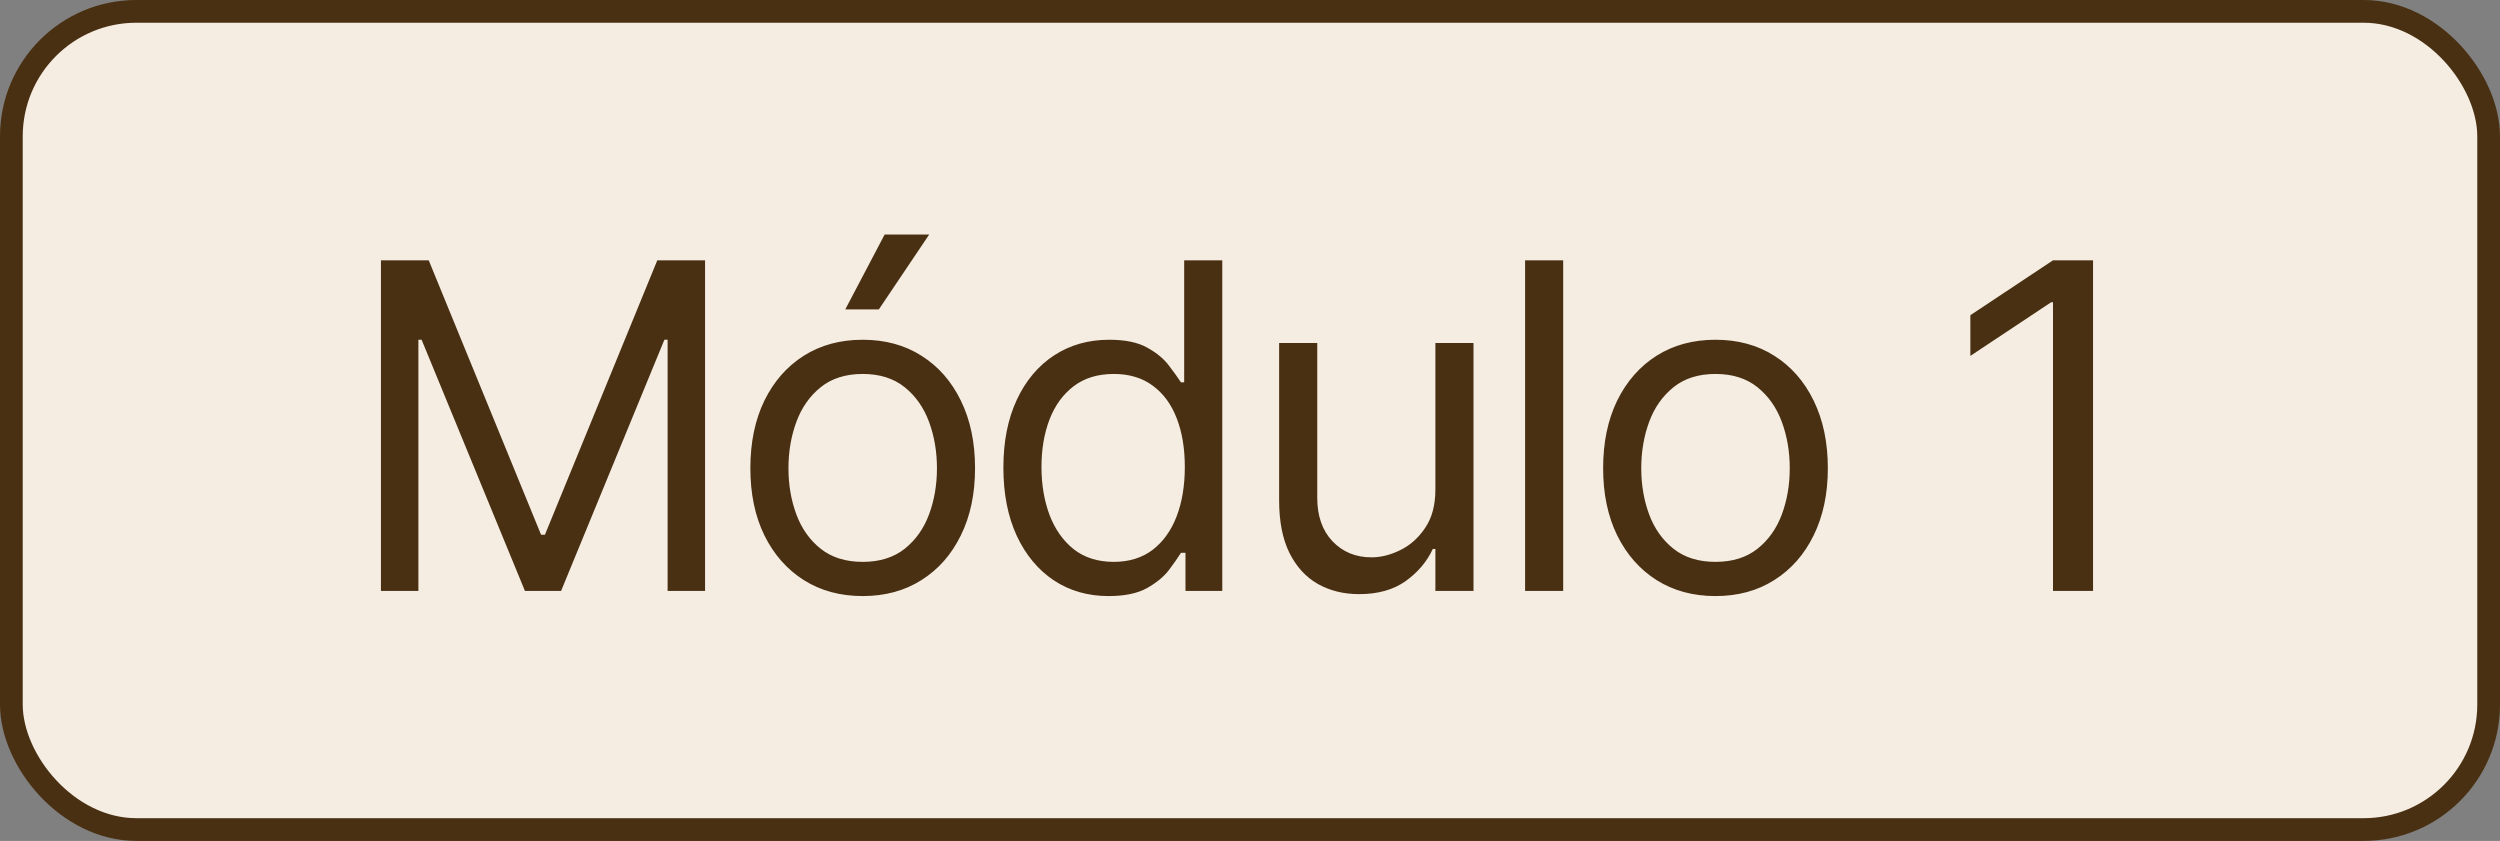
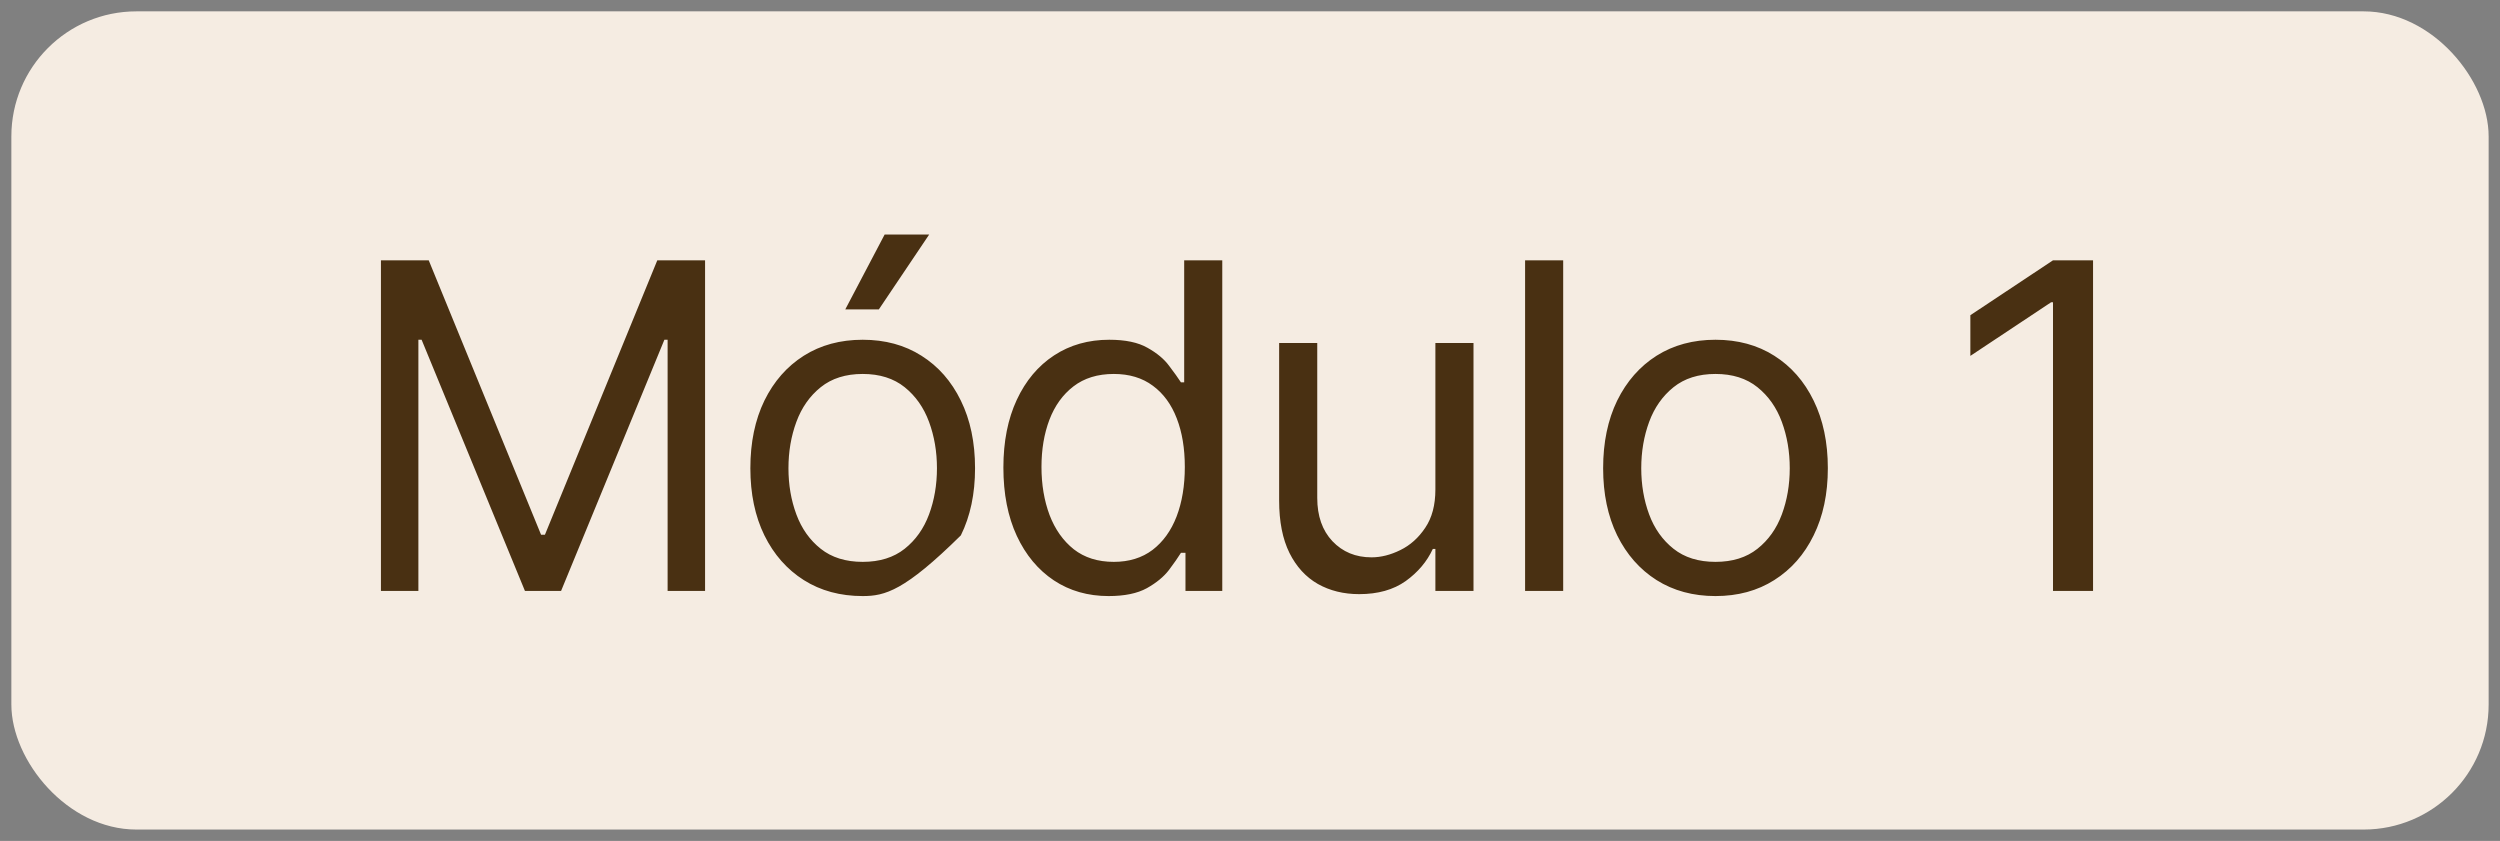
<svg xmlns="http://www.w3.org/2000/svg" width="110" height="37" viewBox="0 0 110 37" fill="none">
  <rect x="0" y="0" width="110" height="37" fill="#808080" stroke="none" />
  <rect x="0.5" y="0.5" width="109" height="36" rx="5.5" fill="url(#paint0_linear_88_678)" />
-   <rect x="0.5" y="0.5" width="109" height="36" rx="5.5" stroke="#493012" />
-   <path d="M16.761 11.454H18.864L23.807 23.528H23.977L28.921 11.454H31.023V26H29.375V14.949H29.233L24.688 26H23.097L18.551 14.949H18.409V26H16.761V11.454ZM37.959 26.227C36.974 26.227 36.11 25.993 35.367 25.524C34.628 25.055 34.05 24.4 33.634 23.557C33.222 22.714 33.016 21.729 33.016 20.602C33.016 19.466 33.222 18.474 33.634 17.626C34.05 16.779 34.628 16.121 35.367 15.652C36.11 15.183 36.974 14.949 37.959 14.949C38.944 14.949 39.806 15.183 40.544 15.652C41.288 16.121 41.865 16.779 42.277 17.626C42.694 18.474 42.902 19.466 42.902 20.602C42.902 21.729 42.694 22.714 42.277 23.557C41.865 24.4 41.288 25.055 40.544 25.524C39.806 25.993 38.944 26.227 37.959 26.227ZM37.959 24.722C38.707 24.722 39.322 24.53 39.806 24.146C40.288 23.763 40.646 23.259 40.878 22.634C41.11 22.009 41.226 21.331 41.226 20.602C41.226 19.873 41.11 19.194 40.878 18.564C40.646 17.934 40.288 17.425 39.806 17.037C39.322 16.649 38.707 16.454 37.959 16.454C37.211 16.454 36.595 16.649 36.112 17.037C35.629 17.425 35.272 17.934 35.04 18.564C34.808 19.194 34.692 19.873 34.692 20.602C34.692 21.331 34.808 22.009 35.04 22.634C35.272 23.259 35.629 23.763 36.112 24.146C36.595 24.53 37.211 24.722 37.959 24.722ZM37.192 13.614L38.925 10.318H40.885L38.669 13.614H37.192ZM48.78 26.227C47.871 26.227 47.068 25.998 46.372 25.538C45.676 25.074 45.132 24.421 44.739 23.578C44.346 22.731 44.149 21.729 44.149 20.574C44.149 19.428 44.346 18.434 44.739 17.591C45.132 16.748 45.679 16.097 46.379 15.638C47.08 15.178 47.89 14.949 48.808 14.949C49.519 14.949 50.08 15.067 50.492 15.304C50.908 15.536 51.225 15.801 51.443 16.099C51.666 16.393 51.839 16.634 51.962 16.824H52.104V11.454H53.78V26H52.161V24.324H51.962C51.839 24.523 51.663 24.774 51.436 25.077C51.209 25.375 50.885 25.642 50.463 25.879C50.042 26.111 49.481 26.227 48.78 26.227ZM49.007 24.722C49.68 24.722 50.248 24.546 50.712 24.196C51.176 23.841 51.529 23.351 51.77 22.726C52.011 22.096 52.132 21.369 52.132 20.546C52.132 19.731 52.014 19.018 51.777 18.408C51.54 17.792 51.19 17.314 50.726 16.973C50.262 16.627 49.689 16.454 49.007 16.454C48.297 16.454 47.705 16.637 47.232 17.001C46.763 17.361 46.41 17.851 46.173 18.472C45.941 19.087 45.825 19.778 45.825 20.546C45.825 21.322 45.944 22.027 46.181 22.662C46.422 23.292 46.777 23.794 47.246 24.168C47.719 24.537 48.306 24.722 49.007 24.722ZM63.157 21.54V15.091H64.834V26H63.157V24.153H63.044C62.788 24.707 62.391 25.178 61.851 25.567C61.311 25.95 60.629 26.142 59.805 26.142C59.123 26.142 58.517 25.993 57.987 25.695C57.457 25.392 57.04 24.937 56.737 24.331C56.434 23.72 56.282 22.951 56.282 22.023V15.091H57.959V21.909C57.959 22.704 58.181 23.339 58.626 23.812C59.076 24.286 59.649 24.523 60.345 24.523C60.762 24.523 61.185 24.416 61.616 24.203C62.052 23.99 62.416 23.663 62.71 23.223C63.008 22.783 63.157 22.222 63.157 21.54ZM68.78 11.454V26H67.104V11.454H68.78ZM75.481 26.227C74.497 26.227 73.633 25.993 72.889 25.524C72.151 25.055 71.573 24.4 71.156 23.557C70.744 22.714 70.538 21.729 70.538 20.602C70.538 19.466 70.744 18.474 71.156 17.626C71.573 16.779 72.151 16.121 72.889 15.652C73.633 15.183 74.497 14.949 75.481 14.949C76.466 14.949 77.328 15.183 78.067 15.652C78.81 16.121 79.388 16.779 79.8 17.626C80.216 18.474 80.425 19.466 80.425 20.602C80.425 21.729 80.216 22.714 79.8 23.557C79.388 24.4 78.81 25.055 78.067 25.524C77.328 25.993 76.466 26.227 75.481 26.227ZM75.481 24.722C76.23 24.722 76.845 24.53 77.328 24.146C77.811 23.763 78.169 23.259 78.401 22.634C78.633 22.009 78.749 21.331 78.749 20.602C78.749 19.873 78.633 19.194 78.401 18.564C78.169 17.934 77.811 17.425 77.328 17.037C76.845 16.649 76.23 16.454 75.481 16.454C74.733 16.454 74.118 16.649 73.635 17.037C73.152 17.425 72.794 17.934 72.562 18.564C72.331 19.194 72.215 19.873 72.215 20.602C72.215 21.331 72.331 22.009 72.562 22.634C72.794 23.259 73.152 23.763 73.635 24.146C74.118 24.53 74.733 24.722 75.481 24.722ZM92.094 11.454V26H90.332V13.301H90.247L86.696 15.659V13.869L90.332 11.454H92.094Z" fill="#493012" />
+   <path d="M16.761 11.454H18.864L23.807 23.528H23.977L28.921 11.454H31.023V26H29.375V14.949H29.233L24.688 26H23.097L18.551 14.949H18.409V26H16.761V11.454ZM37.959 26.227C36.974 26.227 36.11 25.993 35.367 25.524C34.628 25.055 34.05 24.4 33.634 23.557C33.222 22.714 33.016 21.729 33.016 20.602C33.016 19.466 33.222 18.474 33.634 17.626C34.05 16.779 34.628 16.121 35.367 15.652C36.11 15.183 36.974 14.949 37.959 14.949C38.944 14.949 39.806 15.183 40.544 15.652C41.288 16.121 41.865 16.779 42.277 17.626C42.694 18.474 42.902 19.466 42.902 20.602C42.902 21.729 42.694 22.714 42.277 23.557C39.806 25.993 38.944 26.227 37.959 26.227ZM37.959 24.722C38.707 24.722 39.322 24.53 39.806 24.146C40.288 23.763 40.646 23.259 40.878 22.634C41.11 22.009 41.226 21.331 41.226 20.602C41.226 19.873 41.11 19.194 40.878 18.564C40.646 17.934 40.288 17.425 39.806 17.037C39.322 16.649 38.707 16.454 37.959 16.454C37.211 16.454 36.595 16.649 36.112 17.037C35.629 17.425 35.272 17.934 35.04 18.564C34.808 19.194 34.692 19.873 34.692 20.602C34.692 21.331 34.808 22.009 35.04 22.634C35.272 23.259 35.629 23.763 36.112 24.146C36.595 24.53 37.211 24.722 37.959 24.722ZM37.192 13.614L38.925 10.318H40.885L38.669 13.614H37.192ZM48.78 26.227C47.871 26.227 47.068 25.998 46.372 25.538C45.676 25.074 45.132 24.421 44.739 23.578C44.346 22.731 44.149 21.729 44.149 20.574C44.149 19.428 44.346 18.434 44.739 17.591C45.132 16.748 45.679 16.097 46.379 15.638C47.08 15.178 47.89 14.949 48.808 14.949C49.519 14.949 50.08 15.067 50.492 15.304C50.908 15.536 51.225 15.801 51.443 16.099C51.666 16.393 51.839 16.634 51.962 16.824H52.104V11.454H53.78V26H52.161V24.324H51.962C51.839 24.523 51.663 24.774 51.436 25.077C51.209 25.375 50.885 25.642 50.463 25.879C50.042 26.111 49.481 26.227 48.78 26.227ZM49.007 24.722C49.68 24.722 50.248 24.546 50.712 24.196C51.176 23.841 51.529 23.351 51.77 22.726C52.011 22.096 52.132 21.369 52.132 20.546C52.132 19.731 52.014 19.018 51.777 18.408C51.54 17.792 51.19 17.314 50.726 16.973C50.262 16.627 49.689 16.454 49.007 16.454C48.297 16.454 47.705 16.637 47.232 17.001C46.763 17.361 46.41 17.851 46.173 18.472C45.941 19.087 45.825 19.778 45.825 20.546C45.825 21.322 45.944 22.027 46.181 22.662C46.422 23.292 46.777 23.794 47.246 24.168C47.719 24.537 48.306 24.722 49.007 24.722ZM63.157 21.54V15.091H64.834V26H63.157V24.153H63.044C62.788 24.707 62.391 25.178 61.851 25.567C61.311 25.95 60.629 26.142 59.805 26.142C59.123 26.142 58.517 25.993 57.987 25.695C57.457 25.392 57.04 24.937 56.737 24.331C56.434 23.72 56.282 22.951 56.282 22.023V15.091H57.959V21.909C57.959 22.704 58.181 23.339 58.626 23.812C59.076 24.286 59.649 24.523 60.345 24.523C60.762 24.523 61.185 24.416 61.616 24.203C62.052 23.99 62.416 23.663 62.71 23.223C63.008 22.783 63.157 22.222 63.157 21.54ZM68.78 11.454V26H67.104V11.454H68.78ZM75.481 26.227C74.497 26.227 73.633 25.993 72.889 25.524C72.151 25.055 71.573 24.4 71.156 23.557C70.744 22.714 70.538 21.729 70.538 20.602C70.538 19.466 70.744 18.474 71.156 17.626C71.573 16.779 72.151 16.121 72.889 15.652C73.633 15.183 74.497 14.949 75.481 14.949C76.466 14.949 77.328 15.183 78.067 15.652C78.81 16.121 79.388 16.779 79.8 17.626C80.216 18.474 80.425 19.466 80.425 20.602C80.425 21.729 80.216 22.714 79.8 23.557C79.388 24.4 78.81 25.055 78.067 25.524C77.328 25.993 76.466 26.227 75.481 26.227ZM75.481 24.722C76.23 24.722 76.845 24.53 77.328 24.146C77.811 23.763 78.169 23.259 78.401 22.634C78.633 22.009 78.749 21.331 78.749 20.602C78.749 19.873 78.633 19.194 78.401 18.564C78.169 17.934 77.811 17.425 77.328 17.037C76.845 16.649 76.23 16.454 75.481 16.454C74.733 16.454 74.118 16.649 73.635 17.037C73.152 17.425 72.794 17.934 72.562 18.564C72.331 19.194 72.215 19.873 72.215 20.602C72.215 21.331 72.331 22.009 72.562 22.634C72.794 23.259 73.152 23.763 73.635 24.146C74.118 24.53 74.733 24.722 75.481 24.722ZM92.094 11.454V26H90.332V13.301H90.247L86.696 15.659V13.869L90.332 11.454H92.094Z" fill="#493012" />
  <defs>
    <linearGradient id="paint0_linear_88_678" x1="0" y1="18.5" x2="110" y2="18.5" gradientUnits="userSpaceOnUse">
      <stop stop-color="#F5ECE2" />
      <stop offset="1" stop-color="#F5ECE2" />
    </linearGradient>
  </defs>
</svg>